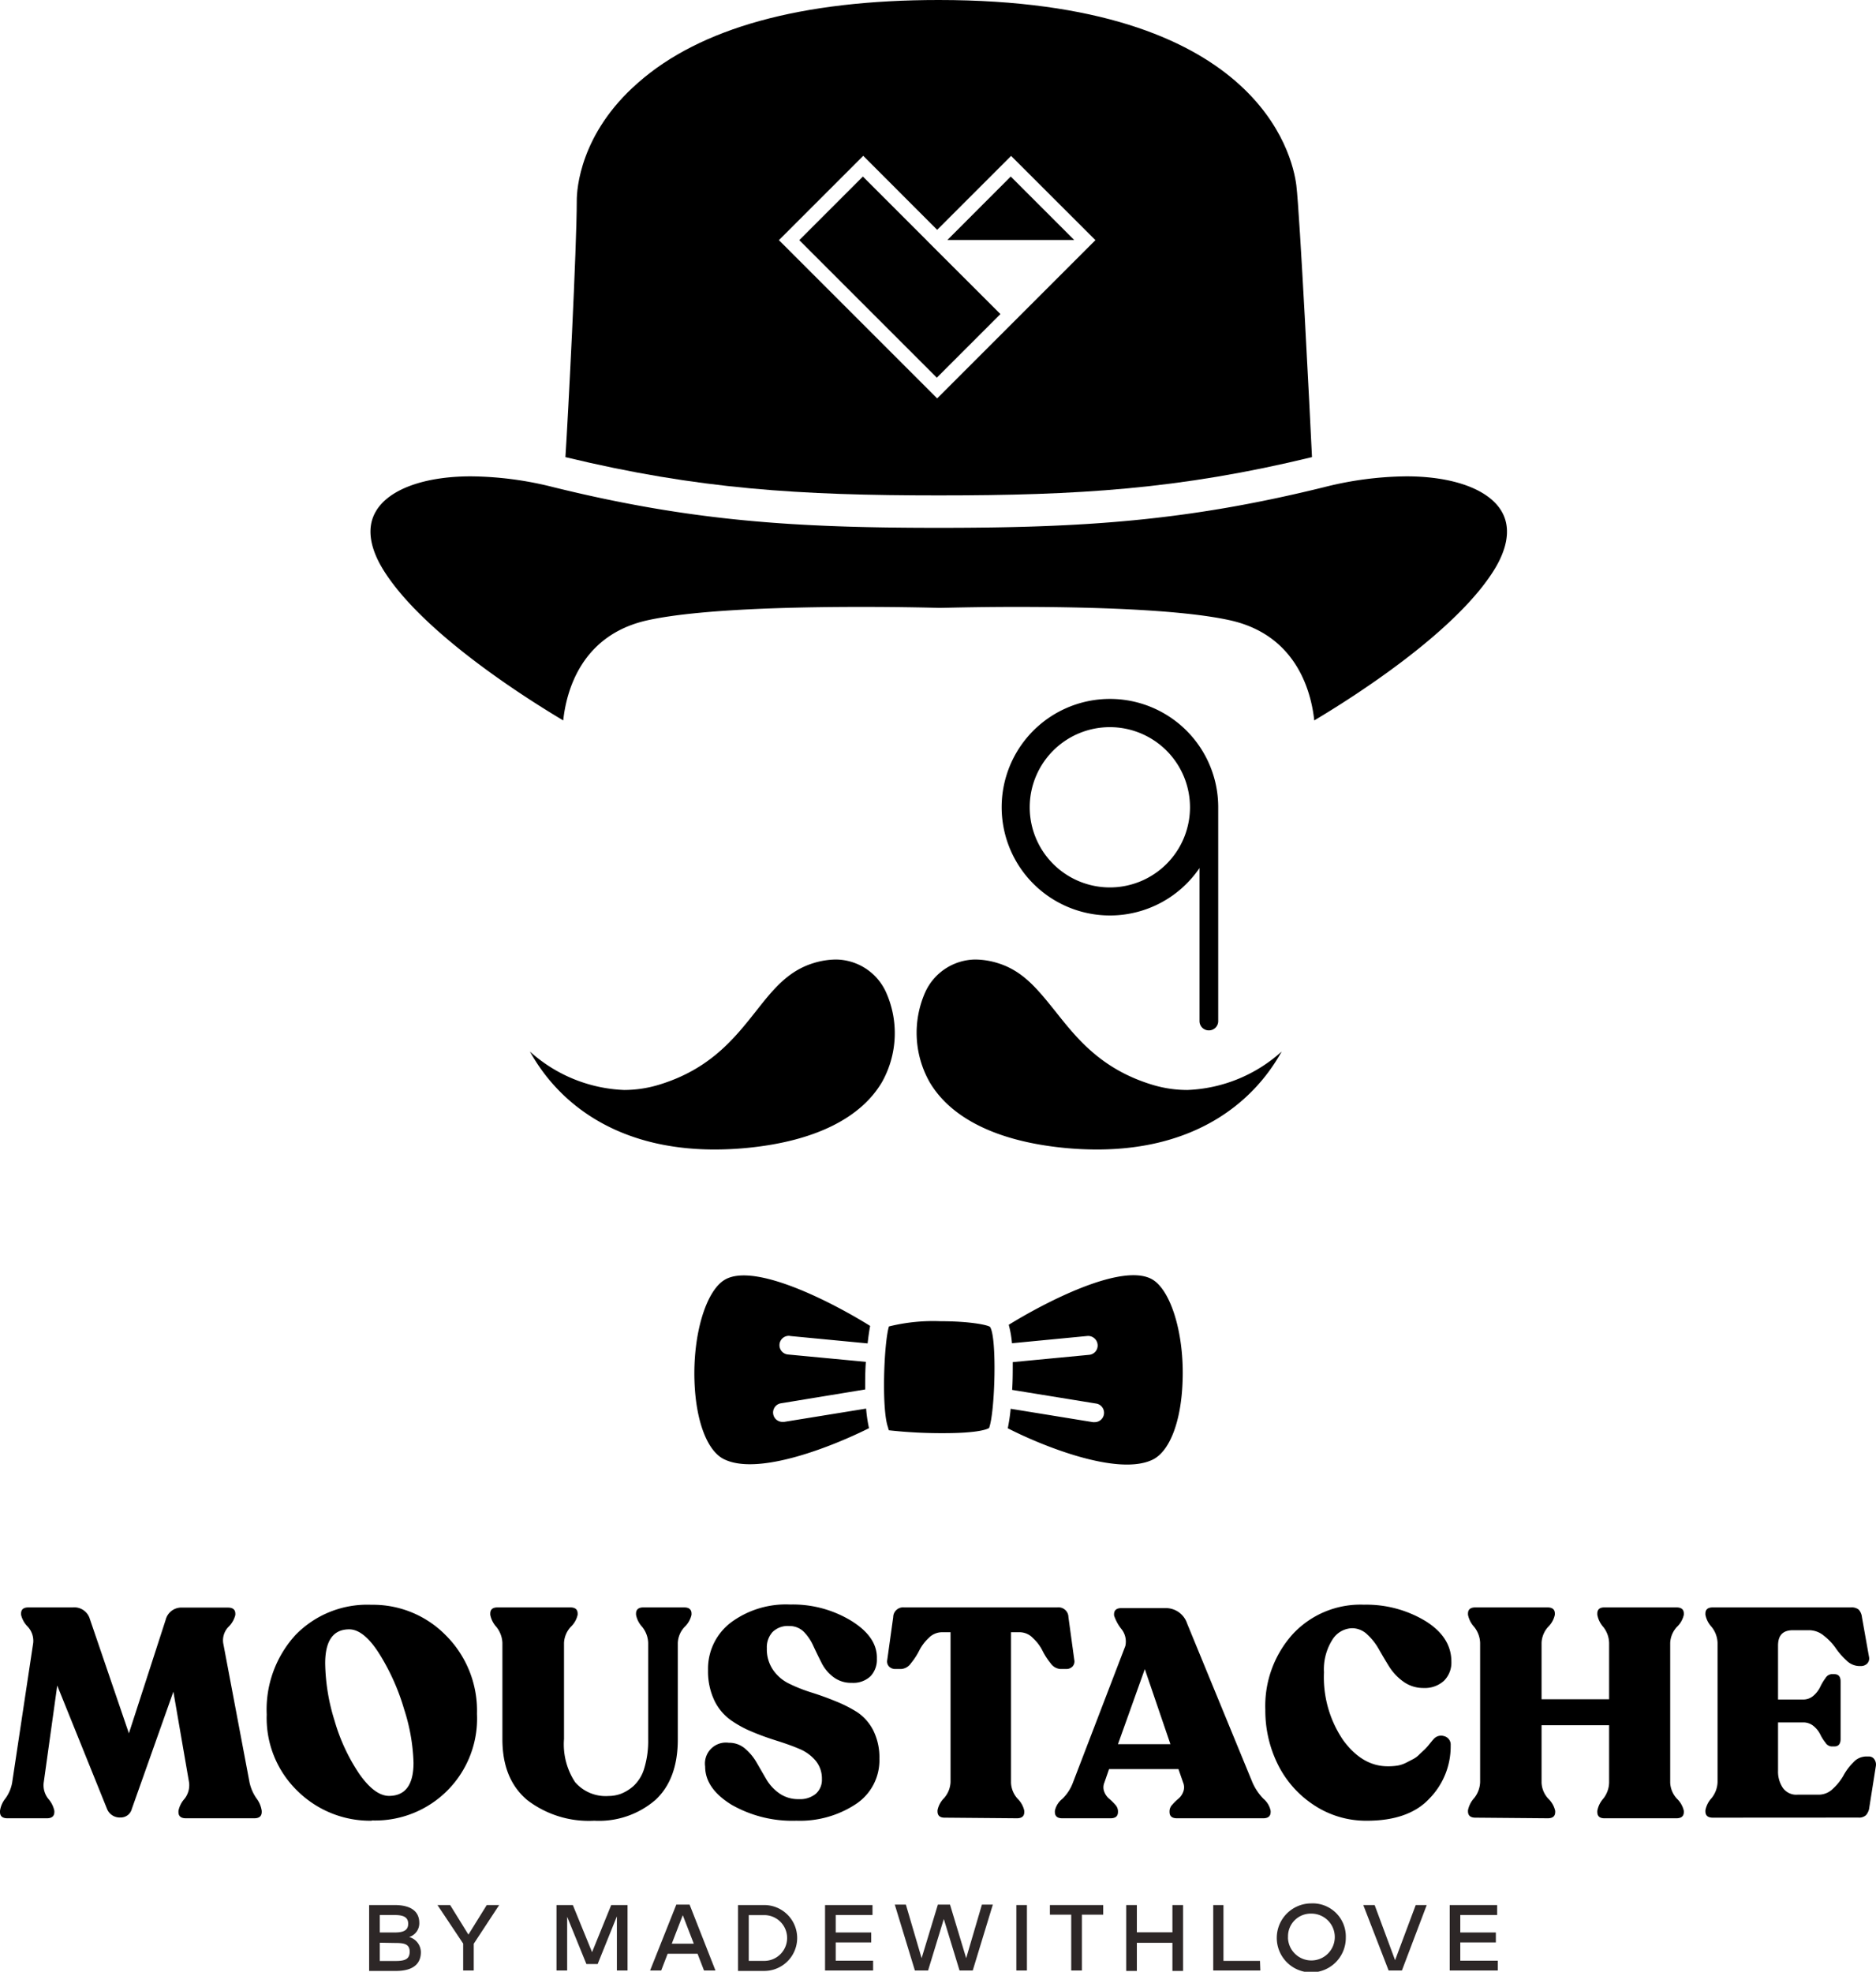
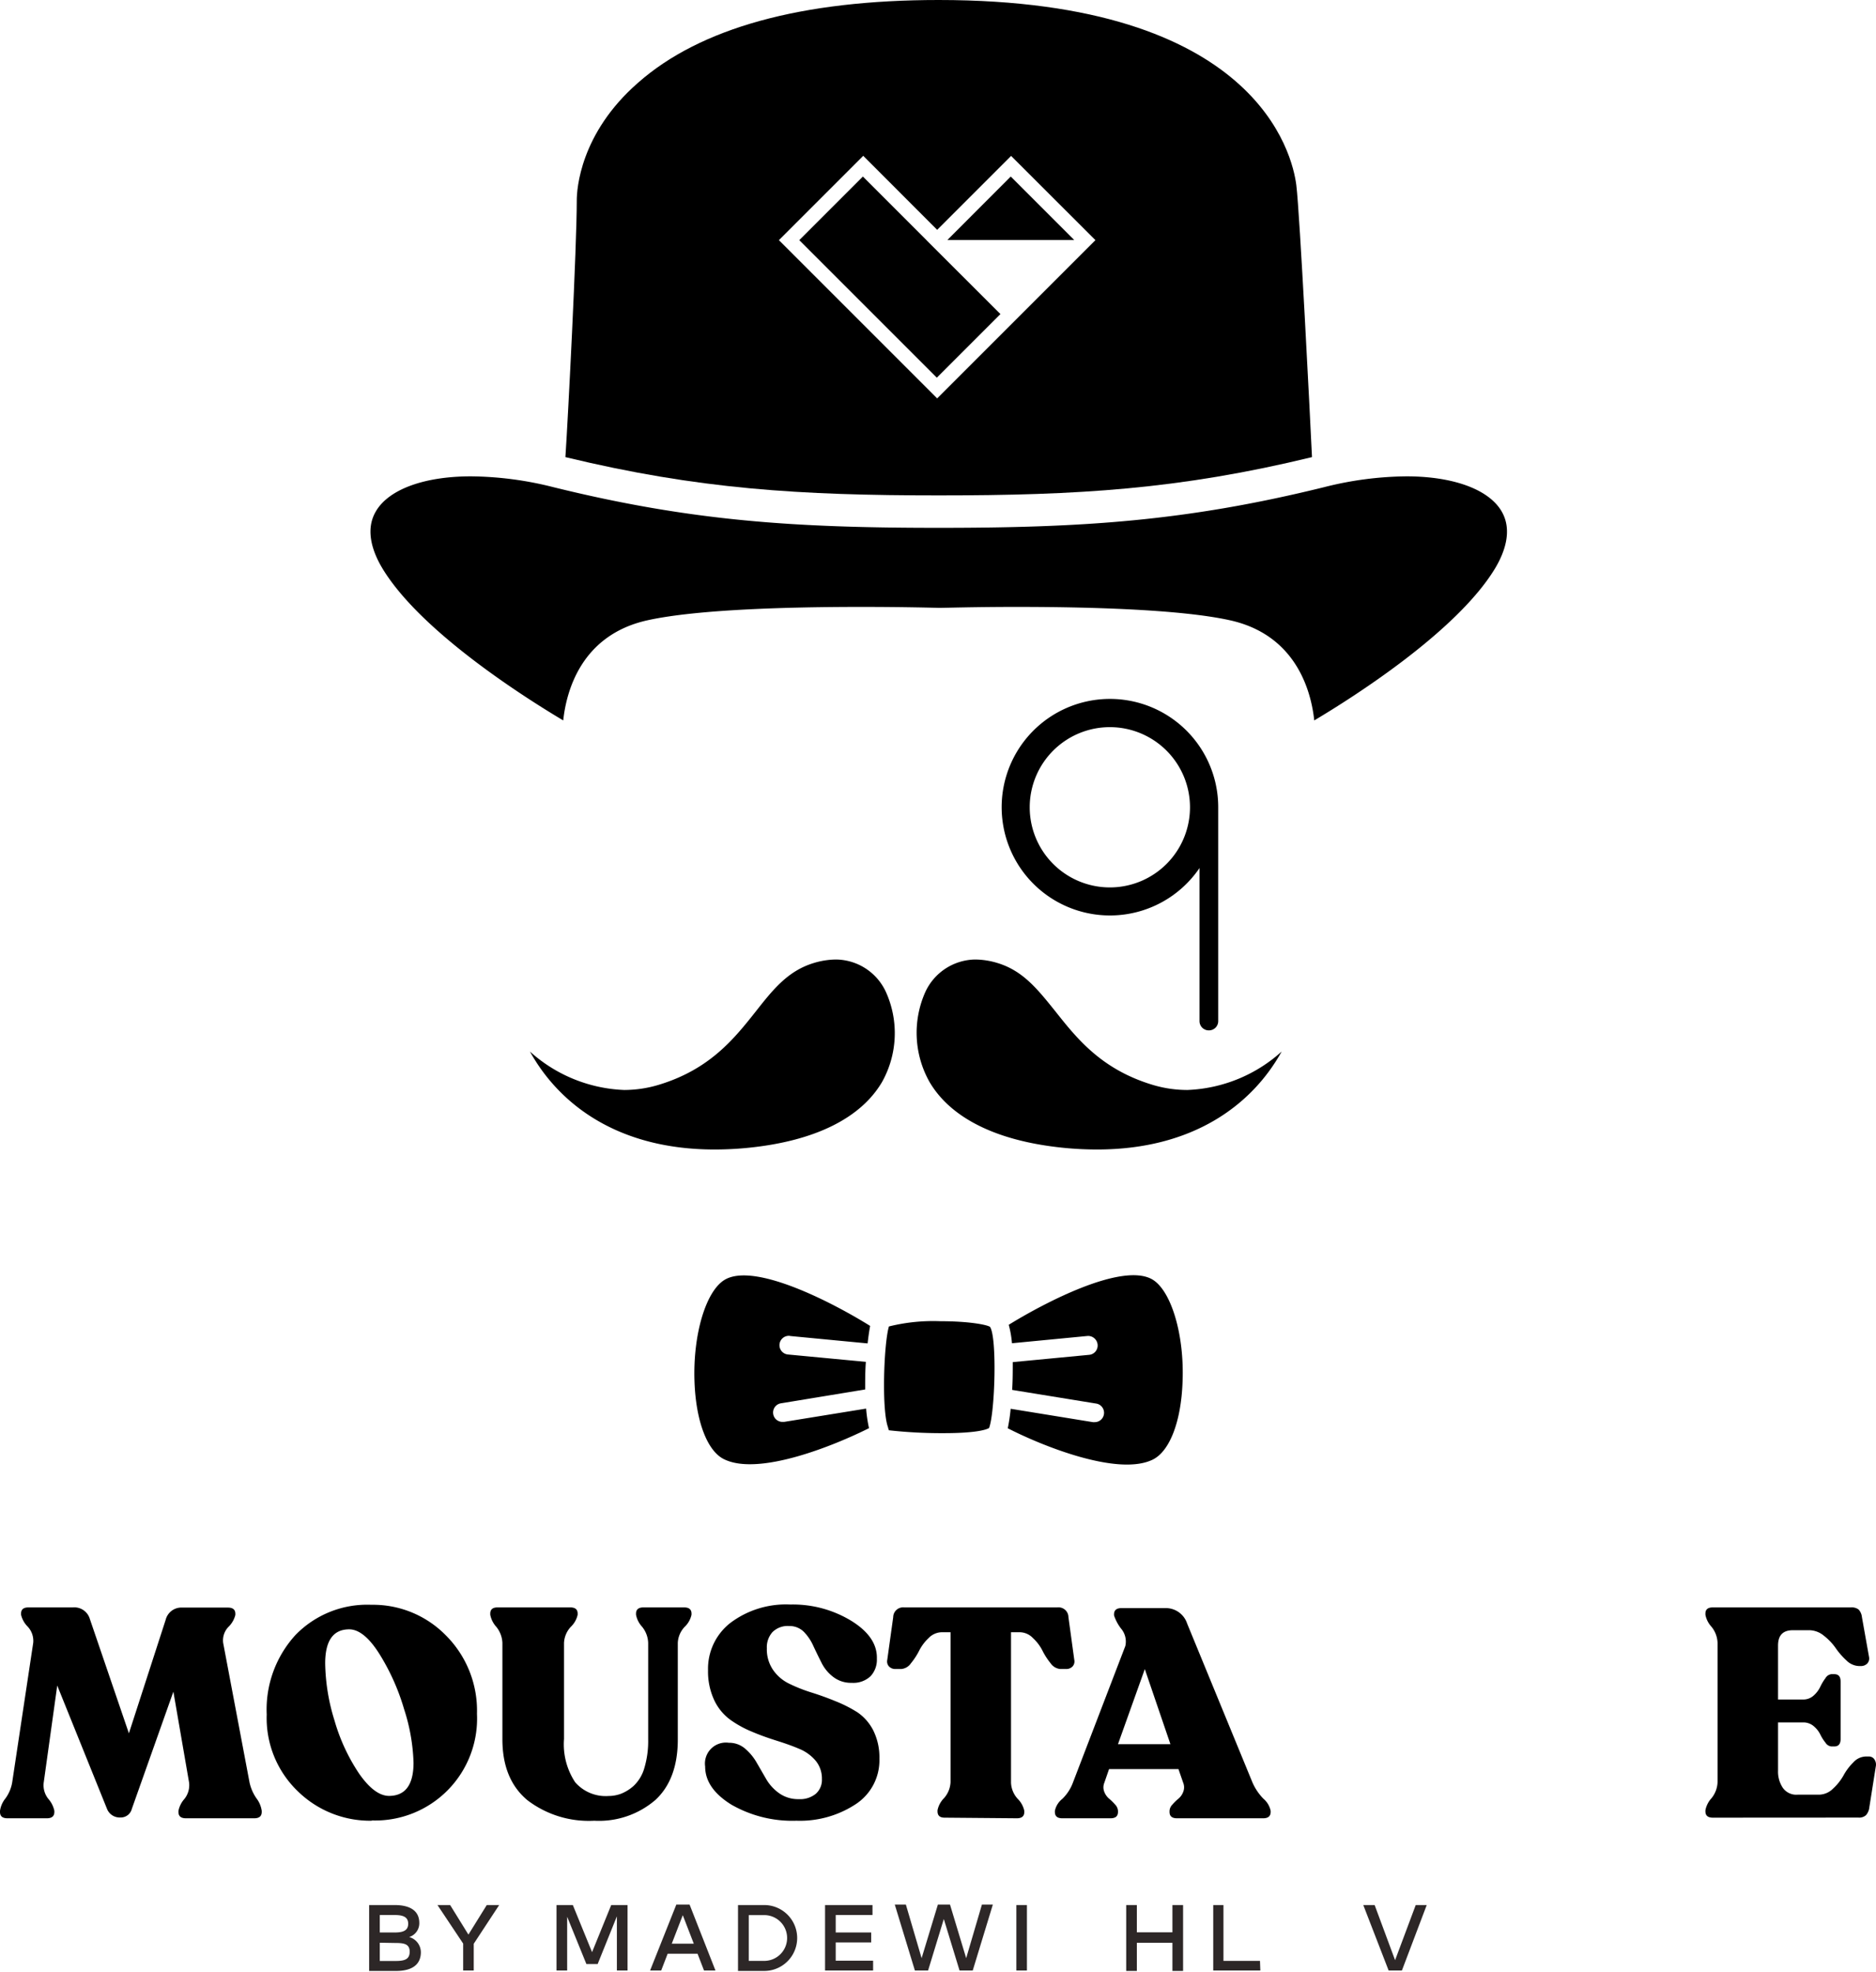
<svg xmlns="http://www.w3.org/2000/svg" viewBox="0 0 214.67 225.63">
  <defs>
    <style>.cls-1{fill:#2d2727;}.cls-2{fill:none;}</style>
  </defs>
  <g id="Layer_2" data-name="Layer 2">
    <g id="Layer_1-2" data-name="Layer 1">
      <path d="M28.56,204a5.12,5.12,0,0,0,.78,1.78,3.07,3.07,0,0,1,.61,1.44v.13c0,.48-.29.72-.85.72H21.27c-.57,0-.85-.24-.85-.72v-.13a2.92,2.92,0,0,1,.68-1.36,2.52,2.52,0,0,0,.54-1.86l-1.8-10.42-4.75,13.4a1.31,1.31,0,0,1-1.32,1,1.56,1.56,0,0,1-1.53-1l-5.69-14.1L5,204a2.48,2.48,0,0,0,.54,1.86,3,3,0,0,1,.68,1.36v.13c0,.48-.29.72-.85.72H.85c-.57,0-.85-.24-.85-.72v-.13a2.89,2.89,0,0,1,.63-1.43A4.36,4.36,0,0,0,1.39,204L3.8,188a2.38,2.38,0,0,0-.63-1.86,2.84,2.84,0,0,1-.76-1.36v-.13c0-.48.28-.71.85-.71H8.34a1.85,1.85,0,0,1,1.94,1.32l4.47,13.09,4.21-13a1.85,1.85,0,0,1,1.9-1.39h5.22c.57,0,.85.23.85.71v.13a2.85,2.85,0,0,1-.78,1.36,2.22,2.22,0,0,0-.61,1.86Z" />
      <path d="M42.5,208.35A11.83,11.83,0,0,1,34.1,205a11.61,11.61,0,0,1-3.58-8.81,12.64,12.64,0,0,1,3.29-9.09,11.43,11.43,0,0,1,8.69-3.46A11.66,11.66,0,0,1,51,187.12a12.17,12.17,0,0,1,3.58,9,11.66,11.66,0,0,1-12,12.2Zm2-2.84q2.82,0,2.82-3.8a21.94,21.94,0,0,0-1.09-6.16,25.22,25.22,0,0,0-2.85-6.34c-1.17-1.84-2.32-2.76-3.42-2.76q-2.75,0-2.75,3.9a23,23,0,0,0,1.07,6.54A21.57,21.57,0,0,0,41.12,203C42.29,204.66,43.42,205.51,44.53,205.51Z" />
      <path d="M68,208.35A11.57,11.57,0,0,1,60.35,206q-2.87-2.39-2.86-7V188a3.1,3.1,0,0,0-.7-1.84,2.84,2.84,0,0,1-.69-1.38v-.13c0-.48.28-.71.84-.71h8.31c.57,0,.85.23.85.71v.13a2.72,2.72,0,0,1-.78,1.38,2.88,2.88,0,0,0-.78,1.84v11a7.88,7.88,0,0,0,1.27,4.94,4.62,4.62,0,0,0,3.82,1.58,4.13,4.13,0,0,0,1.44-.26,4.83,4.83,0,0,0,1.44-.9,4.49,4.49,0,0,0,1.21-2,10.75,10.75,0,0,0,.45-3.34V188a3.08,3.08,0,0,0-.69-1.84,2.8,2.8,0,0,1-.7-1.38v-.13c0-.48.29-.71.85-.71h4.65c.56,0,.85.23.85.71v.13a2.72,2.72,0,0,1-.78,1.38,2.84,2.84,0,0,0-.79,1.84v11.06c0,3-.85,5.34-2.57,6.92A9.89,9.89,0,0,1,68,208.35Z" />
      <path d="M91.13,208.35a14,14,0,0,1-7.44-1.84q-3-1.86-3-4.36a2.4,2.4,0,0,1,2.71-2.72,2.79,2.79,0,0,1,1.86.67,6,6,0,0,1,1.33,1.61l1.1,1.9a5.19,5.19,0,0,0,1.49,1.61,3.74,3.74,0,0,0,2.22.66,2.83,2.83,0,0,0,1.95-.61,2.12,2.12,0,0,0,.7-1.7,3.18,3.18,0,0,0-.71-2.08,4.85,4.85,0,0,0-1.87-1.36c-.77-.33-1.62-.63-2.54-.92s-1.85-.61-2.77-1a12.42,12.42,0,0,1-2.52-1.36,5.87,5.87,0,0,1-1.89-2.25,7.74,7.74,0,0,1-.73-3.46,6.65,6.65,0,0,1,2.6-5.46,10.57,10.57,0,0,1,6.8-2.07,12.86,12.86,0,0,1,7,1.87q3,1.86,2.92,4.34a2.75,2.75,0,0,1-.73,2,2.87,2.87,0,0,1-2.15.75,3.32,3.32,0,0,1-2.12-.68,4.57,4.57,0,0,1-1.34-1.63c-.32-.63-.63-1.27-.93-1.91A5.56,5.56,0,0,0,92,186.75a2.32,2.32,0,0,0-1.68-.68,2.48,2.48,0,0,0-1.93.7,2.6,2.6,0,0,0-.64,1.85,4.16,4.16,0,0,0,.71,2.47,4.73,4.73,0,0,0,1.85,1.58,17.88,17.88,0,0,0,2.52,1c.93.29,1.85.62,2.77,1a15.12,15.12,0,0,1,2.51,1.27A5.57,5.57,0,0,1,99.92,198a6.92,6.92,0,0,1,.71,3.24,6,6,0,0,1-2.73,5.23A11.62,11.62,0,0,1,91.13,208.35Z" />
      <path d="M108.09,208q-.81,0-.81-.72v-.13a2.75,2.75,0,0,1,.74-1.38,2.94,2.94,0,0,0,.75-1.84V186.78h-1a2.13,2.13,0,0,0-1.51.67,5.23,5.23,0,0,0-1.08,1.44,7.76,7.76,0,0,1-.94,1.44,1.49,1.49,0,0,1-1.12.66h-.64a1,1,0,0,1-.75-.29.85.85,0,0,1-.2-.76l.68-4.89a1.13,1.13,0,0,1,1.25-1.11H121a1.13,1.13,0,0,1,1.26,1.11l.67,4.89a.85.85,0,0,1-.2.76,1,1,0,0,1-.74.29h-.65a1.5,1.5,0,0,1-1.12-.66,7.71,7.71,0,0,1-.93-1.44,5.08,5.08,0,0,0-1.09-1.44,2.11,2.11,0,0,0-1.51-.67h-1V204a2.9,2.9,0,0,0,.76,1.84,2.75,2.75,0,0,1,.76,1.38v.13c0,.48-.28.72-.85.72Z" />
      <path d="M143.33,204a6.24,6.24,0,0,0,1.24,1.83,2.48,2.48,0,0,1,.83,1.39v.13c0,.48-.29.72-.85.72h-9.87c-.57,0-.85-.24-.85-.72v-.13a1.11,1.11,0,0,1,.32-.71,6.13,6.13,0,0,1,.68-.67,1.83,1.83,0,0,0,.56-.78,1.39,1.39,0,0,0,0-1.06l-.54-1.56h-7.94l-.54,1.56a1.39,1.39,0,0,0,0,1.06,1.91,1.91,0,0,0,.56.78,6.13,6.13,0,0,1,.68.67,1.11,1.11,0,0,1,.32.71v.13c0,.48-.28.72-.85.72h-5.53q-.84,0-.84-.72v-.13a2.34,2.34,0,0,1,.84-1.36,5,5,0,0,0,1.22-1.86l6-15.64a2.29,2.29,0,0,0-.49-2,5.08,5.08,0,0,1-.8-1.5v-.13c0-.48.29-.71.85-.71h5a2.56,2.56,0,0,1,2.51,1.76Zm-15.4-4.41h6L131,191Z" />
-       <path d="M156.45,208.35a10.78,10.78,0,0,1-6.1-1.79,11.82,11.82,0,0,1-4.14-4.68,13.87,13.87,0,0,1-1.42-6.24,12.28,12.28,0,0,1,3.1-8.6,10.56,10.56,0,0,1,8.19-3.41,13.08,13.08,0,0,1,7,1.85c2,1.23,3,2.79,3,4.66a2.93,2.93,0,0,1-.84,2.19,3.23,3.23,0,0,1-2.34.83,3.87,3.87,0,0,1-2.29-.71,6.15,6.15,0,0,1-1.63-1.71c-.42-.67-.81-1.34-1.19-2a6.91,6.91,0,0,0-1.34-1.71,2.52,2.52,0,0,0-1.73-.71,2.75,2.75,0,0,0-2.27,1.34,6.34,6.34,0,0,0-.95,3.71,12.81,12.81,0,0,0,2.19,7.75q2.19,3,5.1,3a6.8,6.8,0,0,0,1.14-.08,3.5,3.5,0,0,0,1-.34l.79-.41a2.78,2.78,0,0,0,.73-.56l.58-.54a6.34,6.34,0,0,0,.54-.61c.26-.32.4-.49.43-.51a1.13,1.13,0,0,1,1.25-.4,1,1,0,0,1,.75,1.05,8.52,8.52,0,0,1-2.44,6.1C162,207.51,159.57,208.35,156.45,208.35Z" />
-       <path d="M168.83,208c-.56,0-.85-.24-.85-.72v-.13a2.93,2.93,0,0,1,.7-1.38,3.08,3.08,0,0,0,.69-1.84V188a3.08,3.08,0,0,0-.69-1.84,2.89,2.89,0,0,1-.7-1.38v-.13c0-.48.29-.71.85-.71h8.24c.57,0,.85.23.85.71v.13a2.71,2.71,0,0,1-.76,1.38,2.9,2.9,0,0,0-.76,1.84v6.45h7.73l0-6.45a3.07,3.07,0,0,0-.68-1.84,2.85,2.85,0,0,1-.67-1.38v-.13c0-.48.27-.71.81-.71h8.24c.57,0,.85.23.85.71v.13a2.72,2.72,0,0,1-.78,1.38,2.88,2.88,0,0,0-.78,1.84V204a2.88,2.88,0,0,0,.78,1.84,2.76,2.76,0,0,1,.78,1.38v.13c0,.48-.28.72-.85.72h-8.24q-.81,0-.81-.72v-.13a2.89,2.89,0,0,1,.67-1.38,3.07,3.07,0,0,0,.68-1.84l0-6.58H176.4l0,6.58a2.88,2.88,0,0,0,.78,1.84,2.76,2.76,0,0,1,.78,1.38v.13c0,.48-.28.72-.85.72Z" />
      <path d="M196,208c-.57,0-.85-.24-.85-.72v-.13a2.84,2.84,0,0,1,.7-1.38,3.08,3.08,0,0,0,.69-1.84V188a3.08,3.08,0,0,0-.69-1.84,2.8,2.8,0,0,1-.7-1.38v-.13c0-.48.28-.71.85-.71h15.8a1.3,1.3,0,0,1,.89.25,1.53,1.53,0,0,1,.37.86l.81,4.55a.85.85,0,0,1-.2.76,1,1,0,0,1-.75.29h-.2a2.14,2.14,0,0,1-1.43-.64,8.19,8.19,0,0,1-1.23-1.41,6.57,6.57,0,0,0-1.34-1.41,2.67,2.67,0,0,0-1.66-.64h-1.9c-1.14,0-1.7.58-1.7,1.76v6.17h2.88a1.75,1.75,0,0,0,1.19-.45,3.13,3.13,0,0,0,.76-1,5.89,5.89,0,0,1,.6-1,.9.9,0,0,1,.67-.45h.34q.72,0,.72.84V199c0,.56-.24.85-.72.85h-.34a.89.89,0,0,1-.67-.43,4.79,4.79,0,0,1-.6-.95,2.93,2.93,0,0,0-.76-.95,1.82,1.82,0,0,0-1.19-.42h-2.88v5.56a3.33,3.33,0,0,0,.53,1.9,1.88,1.88,0,0,0,1.71.81h2.44a2.31,2.31,0,0,0,1.59-.67,6.14,6.14,0,0,0,1.21-1.51,6.41,6.41,0,0,1,1.13-1.51,2,2,0,0,1,1.43-.68h.34a.74.74,0,0,1,.66.35,1.05,1.05,0,0,1,.15.77l-.74,4.68a1.64,1.64,0,0,1-.38.91,1.16,1.16,0,0,1-.88.28Z" />
      <path class="cls-1" d="M45.16,218c1.61,0,2.82.55,2.82,2.05a1.65,1.65,0,0,1-1.16,1.61,1.82,1.82,0,0,1,1.34,1.73c0,1.5-1.11,2.15-2.83,2.15H42.24V218Zm-1.7,1.14v2h1.66c.85,0,1.59-.13,1.59-1s-.75-1-1.6-1Zm0,3.17v2.09h1.82c1,0,1.6-.18,1.6-1.06s-.64-1-1.6-1Z" />
      <path class="cls-1" d="M54.21,222.43v3.06H53v-3.08L50.06,218h1.45l2.09,3.38L55.7,218h1.42Z" />
      <path class="cls-1" d="M71.81,225.49H70.59v-6.2l-2.2,5.46H67.1l-2.2-5.41v6.15H63.68V218h1.87l2.2,5.39L69.94,218h1.87Z" />
      <path class="cls-1" d="M81.87,225.49H80.56l-.74-1.92H76.4l-.74,1.92H74.39l3-7.54h1.52Zm-5-3.07h2.52l-1.26-3.26Z" />
      <path class="cls-1" d="M87.45,218a3.77,3.77,0,1,1,0,7.54h-3V218Zm-1.77,1.15v5.24h1.77a2.62,2.62,0,1,0,0-5.24Z" />
      <path class="cls-1" d="M99.91,225.49h-5.5V218h5.43v1.14H95.63v2h4.06v1.14H95.63v2.09h4.28Z" />
      <path class="cls-1" d="M111.31,225.49H109.8L108,219.6l-1.8,5.89h-1.51l-2.3-7.54h1.27l1.8,6.13,1.86-6.13h1.39l1.85,6.13,1.8-6.13h1.25Z" />
      <path class="cls-1" d="M117.51,225.49H116.3V218h1.21Z" />
-       <path class="cls-1" d="M126.24,219.1H123.8v6.39h-1.22V219.1h-2.44V218h6.1Z" />
      <path class="cls-1" d="M130.09,221.12h4.07V218h1.22v7.54h-1.22v-3.22h-4.07v3.22h-1.22V218h1.22Z" />
      <path class="cls-1" d="M144.22,225.49h-5.39V218H140v6.39h4.18Z" />
-       <path class="cls-1" d="M154,221.72a3.95,3.95,0,1,1-3.95-3.91A3.79,3.79,0,0,1,154,221.72Zm-6.62,0a2.68,2.68,0,1,0,2.67-2.74A2.6,2.6,0,0,0,147.39,221.72Z" />
      <path class="cls-1" d="M160.42,225.49H158.9L156,218h1.3l2.34,6.31L162,218h1.26Z" />
-       <path class="cls-1" d="M171.39,225.49h-5.5V218h5.43v1.14H167.1v2h4.07v1.14H167.1v2.09h4.29Z" />
      <circle class="cls-2" cx="127.02" cy="92.39" r="9.16" />
      <path d="M131.92,124.15c-5.89-1.77-8.69-5.31-11.17-8.44-2-2.48-3.67-4.62-6.61-5.51a8.94,8.94,0,0,0-2.56-.4,6.38,6.38,0,0,0-5.71,3.75,11.46,11.46,0,0,0,.5,10.27c2.43,4.13,7.67,6.73,15.16,7.51a38.53,38.53,0,0,0,4,.21c11,0,17.75-5.12,21.13-11.21a17.07,17.07,0,0,1-10.79,4.4A13.77,13.77,0,0,1,131.92,124.15Z" />
      <path d="M101.4,113.57a6.36,6.36,0,0,0-5.72-3.77,8.94,8.94,0,0,0-2.56.4c-2.94.89-4.64,3-6.61,5.51-2.48,3.13-5.28,6.67-11.17,8.44a13.77,13.77,0,0,1-3.91.58,17.07,17.07,0,0,1-10.79-4.4c3.38,6.09,10.12,11.21,21.13,11.21h0a38.53,38.53,0,0,0,4-.21c7.49-.78,12.73-3.38,15.16-7.51A11.45,11.45,0,0,0,101.4,113.57Z" />
      <path d="M171.86,58.57c-1.44-2.55-5.53-4.06-10.93-4.06a39.45,39.45,0,0,0-9.42,1.24h0c-15.85,3.91-27.72,4.65-44.09,4.65s-28.24-.74-44.09-4.65a39.52,39.52,0,0,0-9.43-1.24c-5.4,0-9.48,1.51-10.92,4.06-1.25,2.19-.27,4.71.76,6.44,4.38,7.29,16.46,14.9,20.71,17.43.35-3.26,2-9.79,9.69-11.47,5.76-1.26,16.44-1.52,24.39-1.52,4.84,0,8.52.1,8.89.11s4-.11,8.89-.11c8,0,18.63.26,24.39,1.52,7.68,1.68,9.34,8.21,9.69,11.47,4.25-2.53,16.33-10.14,20.71-17.43C172.13,63.28,173.1,60.76,171.86,58.57Z" />
      <polygon points="115.66 20.2 108.41 27.46 122.92 27.46 115.66 20.2" />
      <polygon points="106.04 27.5 98.74 20.2 91.46 27.48 107.2 43.22 114.48 35.94 106.03 27.5 106.04 27.5" />
      <path d="M150.13,52.31c-.23-4.82-1.39-27.85-1.79-31.1C147.9,17.67,143.84,0,107.41,0,91.71,0,80.12,3.19,73,9.48,66.36,15.28,66,21.7,66,22.92,66,28.3,65,47.83,64.7,52.31c15.2,3.67,26.81,4.38,42.71,4.38S134.93,56,150.13,52.31Zm-61-24.83,9.65-9.65,8.46,8.47,8.46-8.46,9.65,9.64-9.65,9.65h0l-8.46,8.46Z" />
      <path d="M138.33,117.91a1.06,1.06,0,0,0,1.07-1.07V92.39a12.39,12.39,0,1,0-2.14,6.94v17.51A1.06,1.06,0,0,0,138.33,117.91ZM127,101.55a9.17,9.17,0,1,1,9.17-9.16A9.17,9.17,0,0,1,127,101.55Z" />
      <path d="M131.86,146.41c-3.46-2-12.4,2.7-16.43,5.19a11.88,11.88,0,0,1,.37,2.11l8.63-.83a1.09,1.09,0,0,1,1.17,1,1.07,1.07,0,0,1-1,1.16l-8.71.83c0,1,0,2.14-.07,3.18l9.59,1.56a1.07,1.07,0,0,1-.17,2.13l-.18,0-9.41-1.53a20.87,20.87,0,0,1-.33,2.23c3.89,2,12.6,5.53,16.58,3.59,1.95-.95,3.26-4.36,3.42-8.91C135.54,152.68,134,147.67,131.86,146.41Z" />
      <path d="M107.61,151.19a21,21,0,0,0-5.89.6c-.58,1.91-.86,9.61-.09,11.58,0,0,0,0,0,.07a.87.87,0,0,1,.07.17l0,.06A54.84,54.84,0,0,0,108,164h0c4,0,5-.47,5.18-.59.68-1.79.93-10.42.1-11.58C112.93,151.6,110.93,151.19,107.61,151.19Z" />
      <path d="M90.39,152.88l8.89.85c.09-.79.19-1.48.29-2-3.93-2.46-13.1-7.32-16.61-5.3-2.18,1.26-3.68,6.27-3.49,11.66.16,4.55,1.47,8,3.42,8.91,4,1.93,12.66-1.62,16.55-3.57a16.19,16.19,0,0,1-.33-2.24l-9.38,1.52-.17,0a1.07,1.07,0,0,1-.17-2.13L99,159c0-1.06,0-2.14.08-3.16L90.19,155a1.07,1.07,0,1,1,.2-2.13Z" />
    </g>
  </g>
</svg>